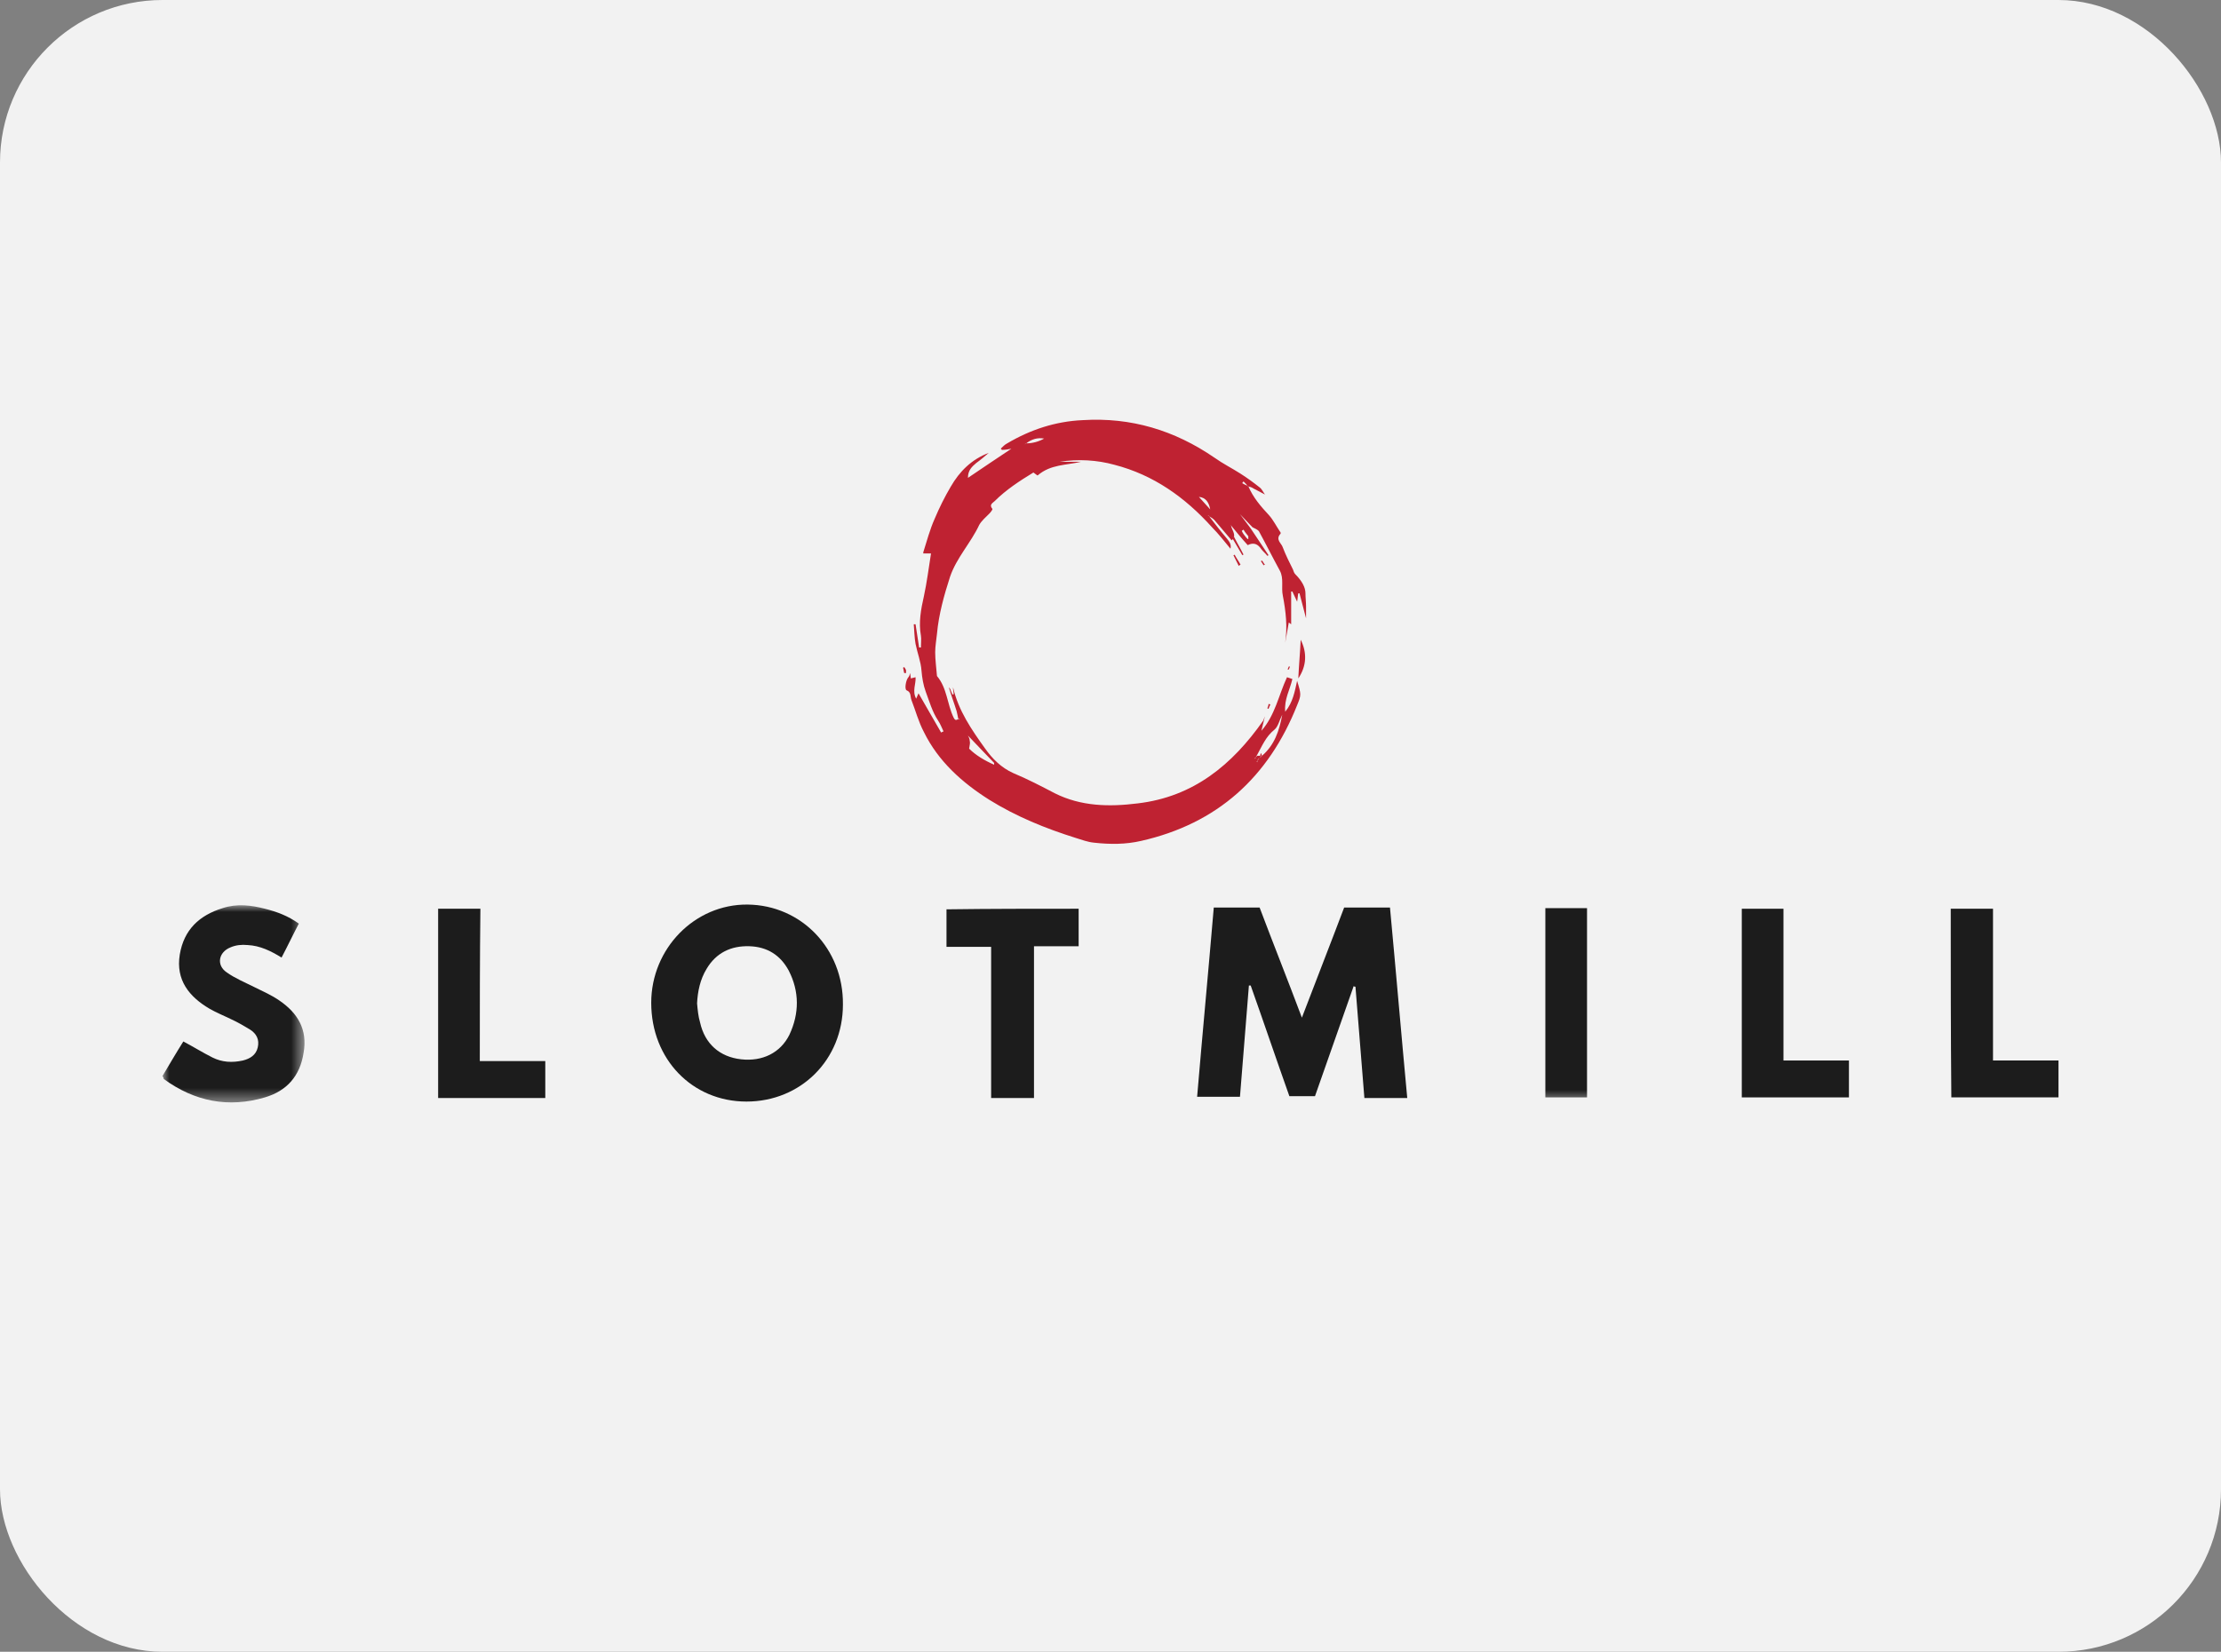
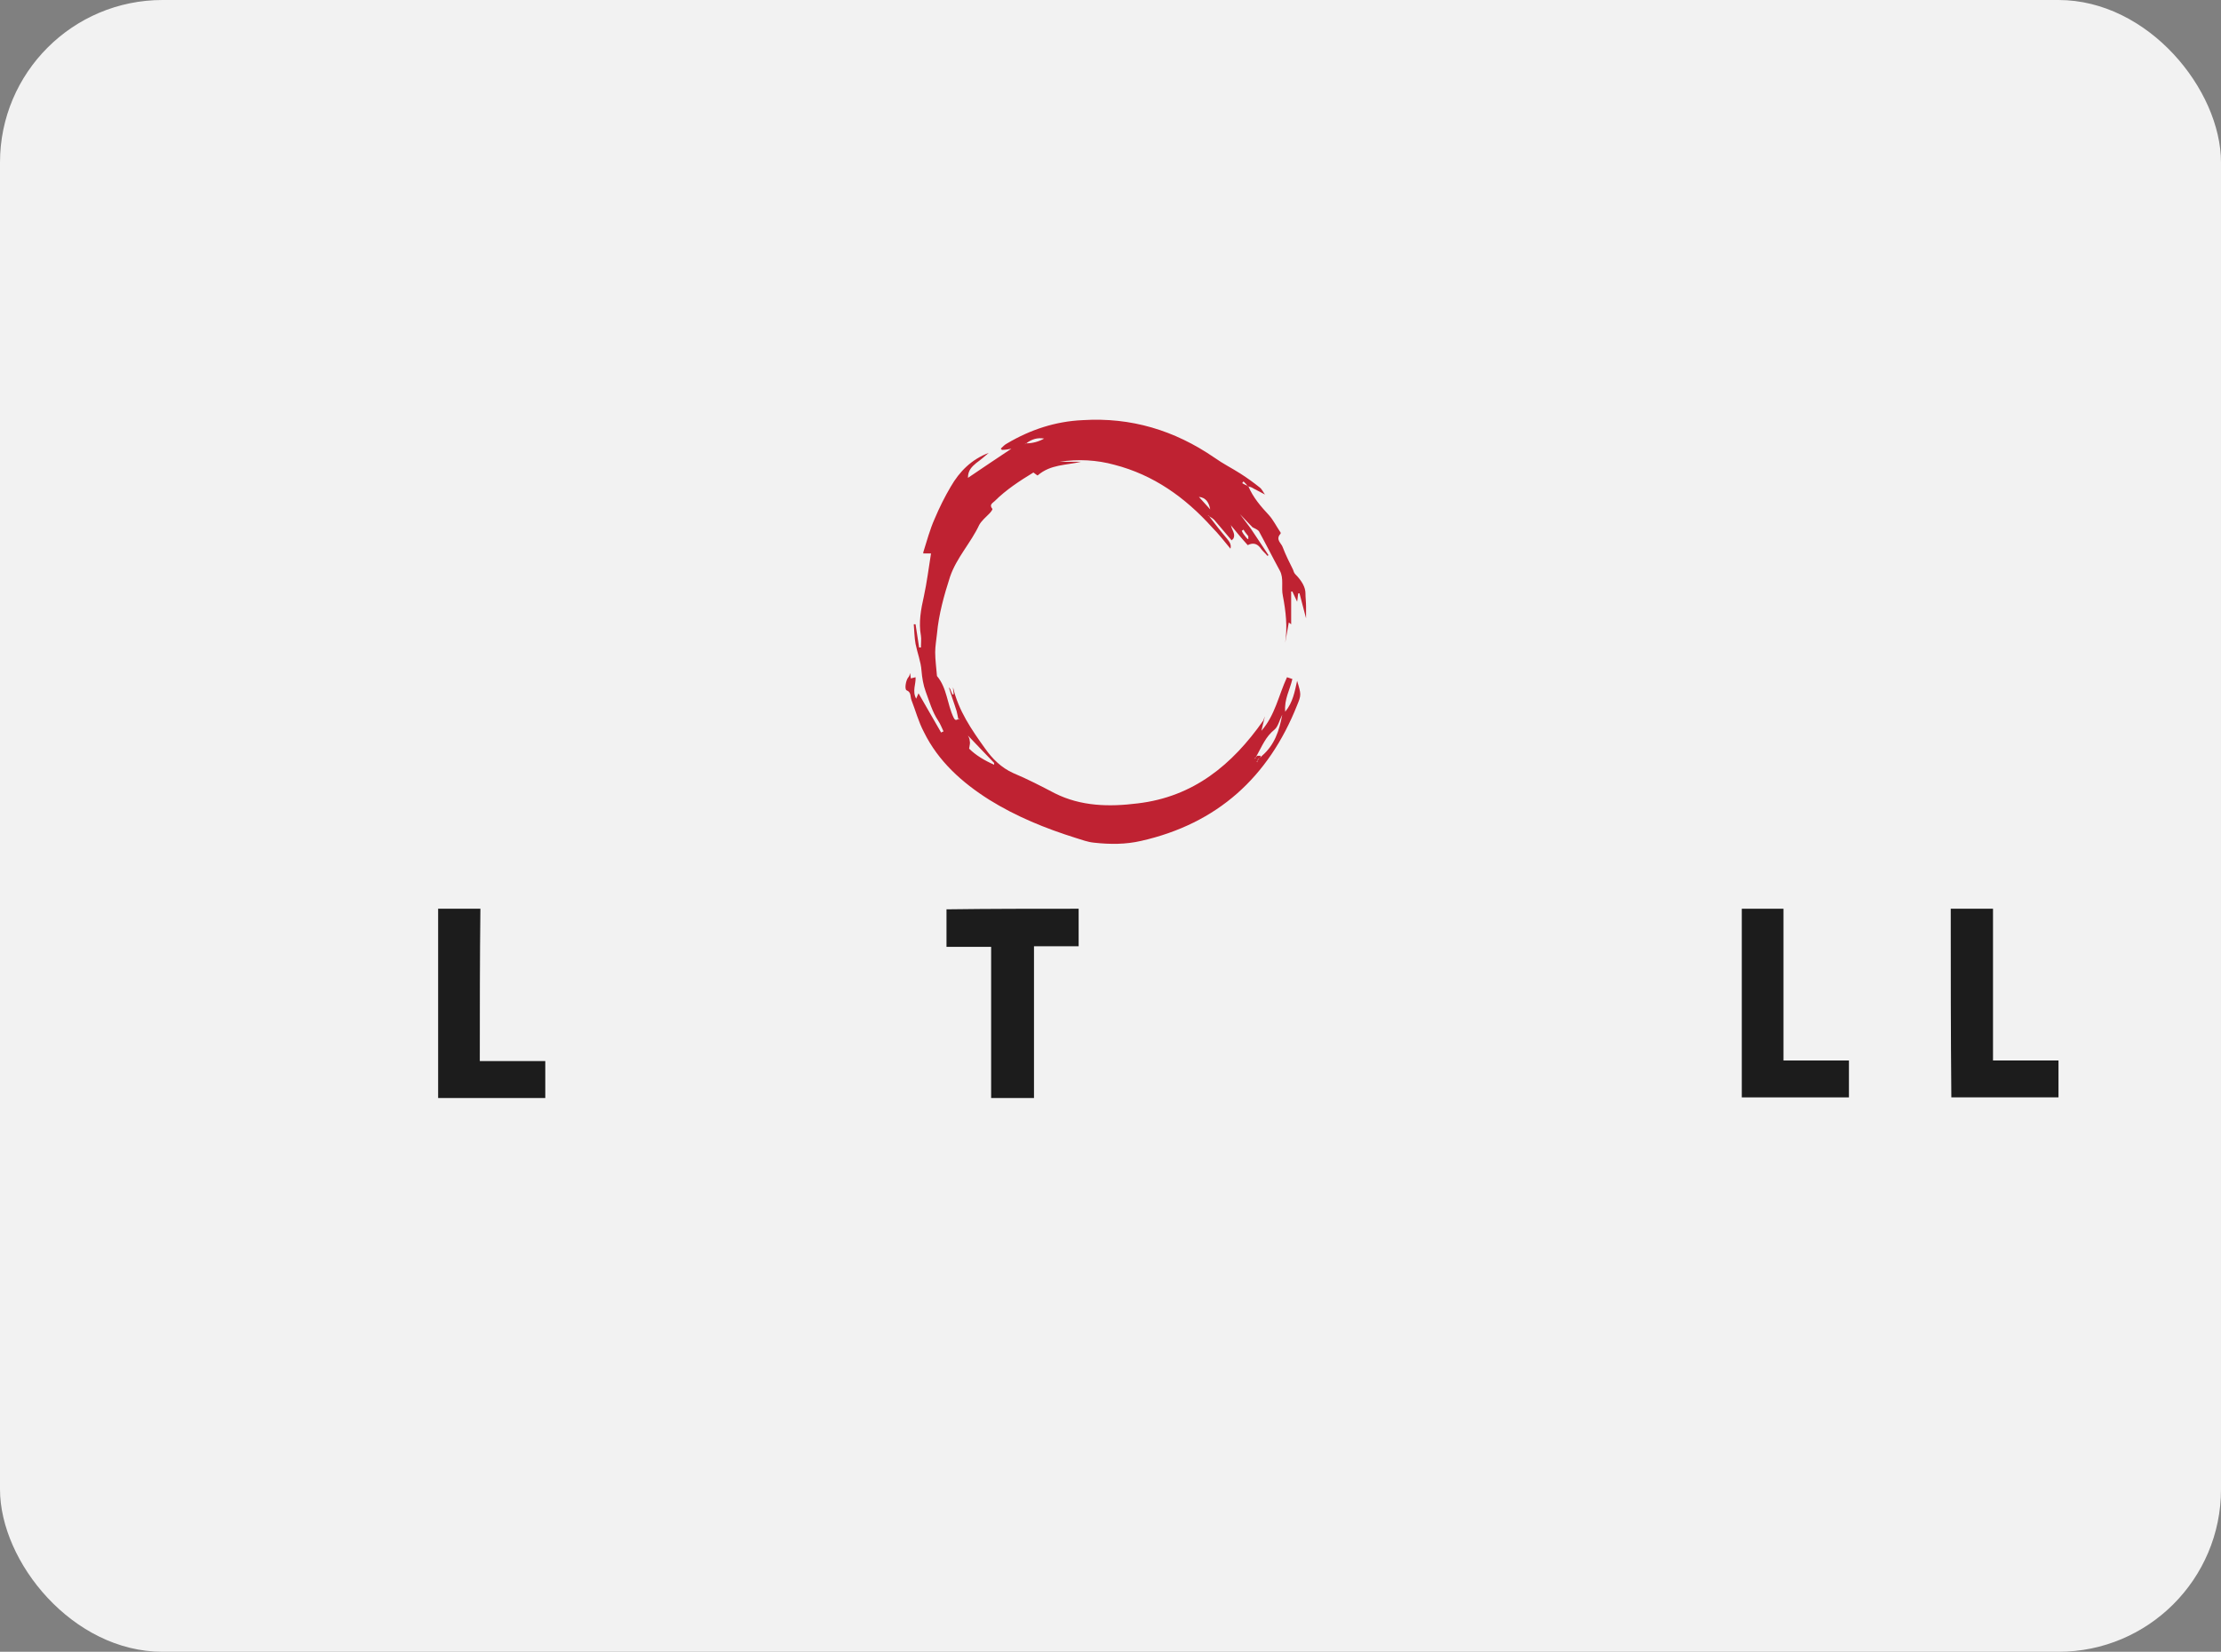
<svg xmlns="http://www.w3.org/2000/svg" xmlns:xlink="http://www.w3.org/1999/xlink" width="164" height="122" viewBox="0 0 164 122">
  <rect x="0" y="0" width="164" height="122" fill="#808080" stroke="none" />
  <defs>
    <polygon id="a" points="0 0 10.486 0 10.486 14.562 0 14.562" />
-     <polygon id="c" points="0 50.424 140 50.424 140 0 0 0" />
  </defs>
  <g fill="none" fill-rule="evenodd">
    <rect width="164" height="122" fill="#F2F2F2" rx="12" />
    <g transform="translate(12 31)">
      <path fill="#BF2232" d="M76.528,5.701 C76.791,6.009 77.099,6.317 77.363,6.625 C77.275,6.141 77.055,5.745 76.528,5.701 L76.528,5.701 Z M61.407,25.482 L61.539,25.482 L61.407,25.482 L61.407,25.35 C60.747,24.647 60.088,23.987 59.473,23.328 C59.517,23.416 59.605,23.548 59.605,23.723 C59.649,23.855 59.605,24.031 59.561,24.295 C60.044,24.778 60.703,25.174 61.407,25.482 L61.407,25.482 Z M63.78,1.745 C64.264,1.745 64.703,1.614 65.099,1.394 C64.616,1.306 64.176,1.438 63.78,1.745 C63.736,1.789 63.692,1.789 63.692,1.789 L63.692,1.833 C63.692,1.789 63.736,1.745 63.78,1.745 L63.78,1.745 Z M80.044,8.734 C80.088,8.778 80.132,8.822 80.176,8.822 L80.176,8.603 C80.044,8.427 79.912,8.295 79.824,8.119 C79.78,8.163 79.736,8.163 79.692,8.207 C79.78,8.427 79.912,8.559 80.044,8.734 L80.044,8.734 Z M81.055,24.954 C81.099,24.91 81.143,24.866 81.187,24.822 C82.11,24.031 82.462,22.976 82.682,21.789 C82.462,22.229 82.374,22.668 82.11,22.888 C81.451,23.416 81.187,24.119 80.791,24.822 C80.747,24.866 80.747,24.91 80.703,24.998 C80.66,24.998 80.66,25.042 80.616,25.042 C80.66,24.998 80.66,24.998 80.703,24.954 C80.747,24.91 80.791,24.866 80.835,24.822 L81.099,24.822 C81.055,24.91 81.055,24.954 81.055,24.954 C81.011,24.998 80.967,25.042 80.923,25.086 C80.879,25.13 80.835,25.218 80.791,25.262 C80.791,25.262 80.835,25.262 80.835,25.306 C80.835,25.218 80.879,25.174 80.879,25.086 C80.967,25.042 81.011,24.998 81.055,24.954 L81.055,24.954 Z M81.407,21.877 C81.319,22.229 81.231,22.625 81.143,22.976 C82.154,21.833 82.418,20.339 83.033,19.02 C83.165,19.064 83.297,19.108 83.429,19.152 C83.253,19.943 82.813,20.647 82.901,21.57 C83.473,20.866 83.605,20.075 83.78,19.284 C84.088,20.295 84.088,20.339 83.78,21.086 C81.671,26.405 77.89,29.833 72.264,31.108 C71.121,31.372 69.978,31.372 68.791,31.24 C68.308,31.196 67.868,31.02 67.429,30.888 C65.187,30.185 63.033,29.306 61.055,28.075 C59.033,26.8 57.275,25.218 56.22,23.064 C55.824,22.317 55.605,21.482 55.297,20.69 C55.209,20.471 55.297,20.119 54.945,19.987 C54.769,19.899 54.901,19.196 55.077,19.02 C55.165,18.932 55.165,18.8 55.209,18.712 C55.209,18.844 55.253,18.976 55.253,19.108 C55.385,19.064 55.473,19.064 55.605,19.02 C55.649,19.504 55.341,20.031 55.649,20.603 C55.736,20.427 55.78,20.295 55.824,20.207 C56.396,21.174 56.923,22.141 57.495,23.108 C57.539,23.064 57.583,23.064 57.671,23.02 C57.539,22.756 57.451,22.493 57.275,22.229 C56.835,21.57 56.616,20.778 56.352,20.075 C56.176,19.592 56.088,19.064 56.044,18.537 C56,17.877 55.736,17.218 55.605,16.559 C55.517,16.075 55.517,15.592 55.473,15.108 L55.605,15.108 C55.692,15.679 55.78,16.251 55.868,16.822 L56,16.822 C56,16.515 56.044,16.207 56,15.943 C55.824,14.976 56,14.009 56.22,13.042 C56.44,12.031 56.572,10.976 56.747,9.877 L56.176,9.877 L56.176,9.789 C56.44,8.954 56.66,8.119 57.011,7.328 C57.363,6.493 57.758,5.701 58.198,4.954 C58.857,3.811 59.736,2.932 61.011,2.449 C60.703,2.712 60.396,2.976 60.088,3.196 C59.78,3.46 59.473,3.723 59.473,4.295 C60.572,3.548 61.627,2.844 62.682,2.141 L62.682,2.097 L62.682,2.141 C62.462,2.185 62.242,2.229 61.978,2.229 C61.934,2.185 61.934,2.141 61.89,2.141 C62.022,2.009 62.198,1.833 62.374,1.745 C64.088,0.734 65.934,0.119 67.956,0.031 C71.517,-0.189 74.725,0.778 77.671,2.8 C78.286,3.24 78.989,3.592 79.605,3.987 C80.088,4.295 80.572,4.647 81.011,4.998 C81.187,5.13 81.275,5.35 81.407,5.526 C81.143,5.394 80.835,5.218 80.572,5.086 C80.44,4.998 80.308,4.954 80.132,4.91 C80.044,4.778 79.912,4.647 79.824,4.559 C79.78,4.603 79.736,4.647 79.736,4.69 C79.868,4.778 80,4.822 80.176,4.91 C80.528,5.745 81.099,6.405 81.714,7.064 C82.022,7.416 82.242,7.855 82.506,8.251 C82.55,8.295 82.594,8.383 82.55,8.427 C82.154,8.866 82.638,9.13 82.725,9.438 C82.945,10.009 83.209,10.537 83.473,11.064 C83.517,11.196 83.561,11.328 83.649,11.416 C84.132,11.899 84.396,12.383 84.396,12.822 C84.396,13.13 84.44,13.482 84.44,13.789 L84.44,14.668 C84.308,14.141 84.132,13.482 83.956,12.822 L83.868,12.822 C83.824,12.998 83.824,13.218 83.78,13.438 C83.649,13.174 83.561,12.954 83.429,12.69 L83.341,12.69 L83.341,15.108 C83.297,15.064 83.209,15.02 83.165,14.976 C83.077,15.46 82.989,15.943 82.901,16.471 C83.077,15.284 82.945,14.141 82.725,12.998 C82.594,12.383 82.813,11.723 82.506,11.152 C81.978,10.185 81.495,9.218 80.967,8.251 C80.879,8.119 80.66,8.031 80.484,7.943 C80.176,7.636 79.868,7.284 79.561,6.976 C79.517,6.932 79.473,6.888 79.429,6.844 L79.429,6.8 L79.429,6.844 C79.473,6.888 79.517,6.932 79.561,6.976 C79.824,7.328 80.088,7.679 80.352,8.031 C80.791,8.69 81.231,9.35 81.671,10.009 C81.627,10.009 81.627,10.053 81.583,10.053 C81.451,9.877 81.275,9.745 81.143,9.57 C80.879,9.174 80.572,9.042 80.132,9.262 C79.692,8.778 79.297,8.295 78.901,7.811 C78.901,7.811 78.901,7.767 78.857,7.767 L78.901,7.811 C78.945,8.119 79.253,8.427 79.077,8.778 C79.033,8.822 78.989,8.866 78.945,8.91 C78.55,8.427 78.11,7.943 77.714,7.46 C77.583,7.284 77.363,7.196 77.187,7.064 L77.231,7.064 C77.671,7.636 78.11,8.207 78.594,8.778 C78.769,8.998 78.945,9.218 78.857,9.526 C78.418,8.998 77.978,8.427 77.495,7.943 C75.517,5.745 73.187,4.075 70.286,3.328 C69.011,2.976 67.605,2.888 66.242,3.108 L67.824,3.108 C66.725,3.372 65.583,3.284 64.616,4.119 C64.528,4.075 64.44,3.987 64.308,3.899 C63.297,4.515 62.286,5.174 61.451,6.009 C61.319,6.141 61.011,6.273 61.275,6.581 C61.319,6.625 61.143,6.844 61.055,6.932 C60.791,7.196 60.484,7.46 60.308,7.767 C59.693,9.086 58.638,10.185 58.154,11.592 C57.714,12.954 57.319,14.361 57.187,15.811 C57.143,16.251 57.055,16.734 57.055,17.174 C57.055,17.745 57.143,18.361 57.187,18.932 C57.934,19.811 57.934,20.998 58.418,22.009 C58.506,22.185 58.594,22.229 58.769,22.097 C58.813,22.097 58.813,22.097 58.857,22.141 L58.769,22.141 C58.725,21.921 58.682,21.701 58.638,21.526 C58.462,20.954 58.242,20.383 58.066,19.767 C58.154,19.855 58.198,19.943 58.198,19.987 C58.242,20.075 58.286,20.207 58.33,20.295 C58.374,20.295 58.418,20.295 58.418,20.251 C58.418,20.119 58.374,19.987 58.374,19.811 L58.374,19.767 C58.769,21.482 59.736,22.888 60.747,24.295 C61.275,25.042 61.934,25.701 62.813,26.097 C63.868,26.537 64.879,27.064 65.89,27.592 C67.824,28.559 69.89,28.603 72,28.339 C76.132,27.855 78.989,25.482 81.275,22.229 C81.363,21.965 81.407,21.921 81.407,21.877 L81.407,21.877 Z" />
-       <path fill="#1C1C1C" d="M91.912 50.097 88.747 50.097C88.527 47.372 88.308 44.646 88.088 41.877 88.044 41.877 88 41.877 87.956 41.833 86.989 44.559 86.066 47.24 85.099 49.965L83.209 49.965C82.242 47.24 81.319 44.515 80.352 41.789L80.22 41.789C80 44.515 79.78 47.24 79.56 50.009L76.396 50.009C76.791 45.35 77.231 40.69 77.626 36.031L81.011 36.031C82.022 38.712 83.077 41.35 84.132 44.163 85.187 41.394 86.242 38.712 87.253 36.031L90.637 36.031C91.077 40.734 91.472 45.394 91.912 50.097M39.472 43.108C39.517 43.592 39.56 44.075 39.693 44.515 40.044 46.097 41.142 47.064 42.725 47.24 44.307 47.416 45.627 46.756 46.285 45.438 47.032 43.855 47.032 42.229 46.242 40.69 45.627 39.548 44.66 38.932 43.34 38.888 41.977 38.844 40.88 39.372 40.175 40.559 39.693 41.35 39.517 42.229 39.472 43.108M43.12 50.361C39.12 50.361 36.087 47.24 36.087 43.064 36.087 39.064 39.297 35.767 43.209 35.811 47.164 35.855 50.285 39.064 50.242 43.196 50.242 47.284 47.12 50.361 43.12 50.361" />
      <g transform="translate(0 35.862)">
        <mask id="b" fill="#fff">
          <use xlink:href="#a" />
        </mask>
-         <path fill="#1C1C1C" d="M0,12.609 C0.527,11.73 1.011,10.895 1.538,10.06 C2.286,10.455 2.989,10.895 3.692,11.246 C4.396,11.598 5.143,11.642 5.934,11.466 C6.462,11.334 6.901,11.071 7.033,10.499 C7.165,9.928 6.945,9.488 6.462,9.18 C6.022,8.917 5.582,8.653 5.099,8.433 C4.571,8.169 4,7.95 3.473,7.642 C1.978,6.763 0.967,5.532 1.275,3.642 C1.582,1.796 2.725,0.741 4.44,0.213 C5.495,-0.138 6.549,-0.006 7.56,0.257 C8.44,0.477 9.275,0.785 10.066,1.356 C9.626,2.191 9.231,3.027 8.791,3.862 C8,3.378 7.209,2.983 6.286,2.939 C5.846,2.895 5.407,2.939 5.011,3.114 C4.132,3.466 3.956,4.433 4.747,4.961 C5.363,5.4 6.11,5.708 6.813,6.06 C7.429,6.367 8.044,6.631 8.615,7.027 C9.978,7.95 10.725,9.18 10.418,10.895 C10.154,12.609 9.187,13.708 7.56,14.191 C4.879,14.983 2.374,14.499 0.088,12.829 C0.088,12.741 0.044,12.697 0,12.609" mask="url(#b)" />
      </g>
      <path fill="#1C1C1C" d="M67.648 36.119 67.648 38.888 64.351 38.888 64.351 50.097 61.186 50.097 61.186 38.932 57.89 38.932 57.89 36.163C61.099 36.119 64.307 36.119 67.648 36.119M23.429 47.372 28.264 47.372 28.264 50.097 20.352 50.097 20.352 36.119 23.473 36.119C23.429 39.856 23.429 43.548 23.429 47.372M132.044 36.119 135.165 36.119 135.165 47.328 140 47.328 140 50.053 132.088 50.053C132.044 45.438 132.044 40.778 132.044 36.119" />
      <polygon fill="#1C1C1C" points="116.615 36.119 119.692 36.119 119.692 47.328 124.527 47.328 124.527 50.053 116.615 50.053" />
      <mask id="d" fill="#fff">
        <use xlink:href="#c" />
      </mask>
-       <polygon fill="#1C1C1C" points="102.11 50.053 105.187 50.053 105.187 36.075 102.11 36.075" mask="url(#d)" />
      <path fill="#BF2232" d="M83.868 19.108C83.912 18.141 84 17.218 84.044 16.251 84.527 17.218 84.483 18.185 83.868 19.108M79.121 8.646C79.341 9.086 79.605 9.525 79.824 9.965 79.78 9.965 79.736 10.009 79.736 10.009 79.473 9.569 79.253 9.173 78.989 8.734 79.033 8.734 79.077 8.69 79.121 8.646M79.472 10.8C79.341 10.536 79.209 10.273 79.076 10.009 79.121 10.009 79.165 9.965 79.165 9.965 79.296 10.229 79.472 10.448 79.605 10.712 79.561 10.712 79.516 10.756 79.472 10.8M81.319 10.756C81.231 10.668 81.187 10.536 81.099 10.448 81.143 10.448 81.143 10.404 81.187 10.404 81.275 10.492 81.319 10.624 81.407 10.712 81.363 10.712 81.363 10.712 81.319 10.756M54.769 18.712C54.725 18.58 54.725 18.448 54.681 18.316 54.725 18.316 54.725 18.272 54.769 18.272 54.813 18.316 54.857 18.404 54.901 18.492L54.901 18.712 54.769 18.712ZM81.802 21.042C81.758 21.13 81.714 21.218 81.67 21.35 81.626 21.35 81.626 21.35 81.582 21.306 81.626 21.218 81.67 21.086 81.67 20.998 81.714 20.998 81.758 20.998 81.802 21.042M83.077 18.449C83.121 18.361 83.121 18.317 83.165 18.229L83.253 18.229C83.209 18.317 83.209 18.361 83.165 18.449L83.077 18.449ZM78.813 9.438C78.857 9.526 78.901 9.614 78.945 9.702 78.901 9.614 78.857 9.526 78.813 9.438" mask="url(#d)" />
      <polygon fill="#BF2232" points="79.868 10.229 79.868 10.229 79.868 10.273" mask="url(#d)" />
-       <path fill="#BF2232" d="M81.538 5.614C81.582 5.614 81.626 5.614 81.626 5.657 81.626 5.614 81.582 5.614 81.538 5.614M78.945 9.701C78.989 9.701 78.989 9.745 79.033 9.745 78.989 9.745 78.989 9.701 78.945 9.701" mask="url(#d)" />
      <polygon fill="#BF2232" points="81.451 21.877 81.451 21.877 81.406 21.877" mask="url(#d)" />
      <path fill="#BF2232" d="M81.538,5.614 C81.495,5.569 81.451,5.526 81.406,5.481 C81.451,5.526 81.495,5.569 81.538,5.614" mask="url(#d)" />
-       <path fill="#FEFEFE" d="M61.407 25.482 61.583 25.482 61.407 25.482ZM58.813 21.877 58.901 21.877 58.813 21.877Z" mask="url(#d)" />
+       <path fill="#FEFEFE" d="M61.407 25.482 61.583 25.482 61.407 25.482ZM58.813 21.877 58.901 21.877 58.813 21.877" mask="url(#d)" />
      <path fill="#BF2232" d="M81.187,24.866 L81.055,24.866 C81.055,24.778 81.055,24.734 81.099,24.646 L81.143,24.646 C81.143,24.734 81.187,24.778 81.187,24.866" mask="url(#d)" />
    </g>
  </g>
</svg>